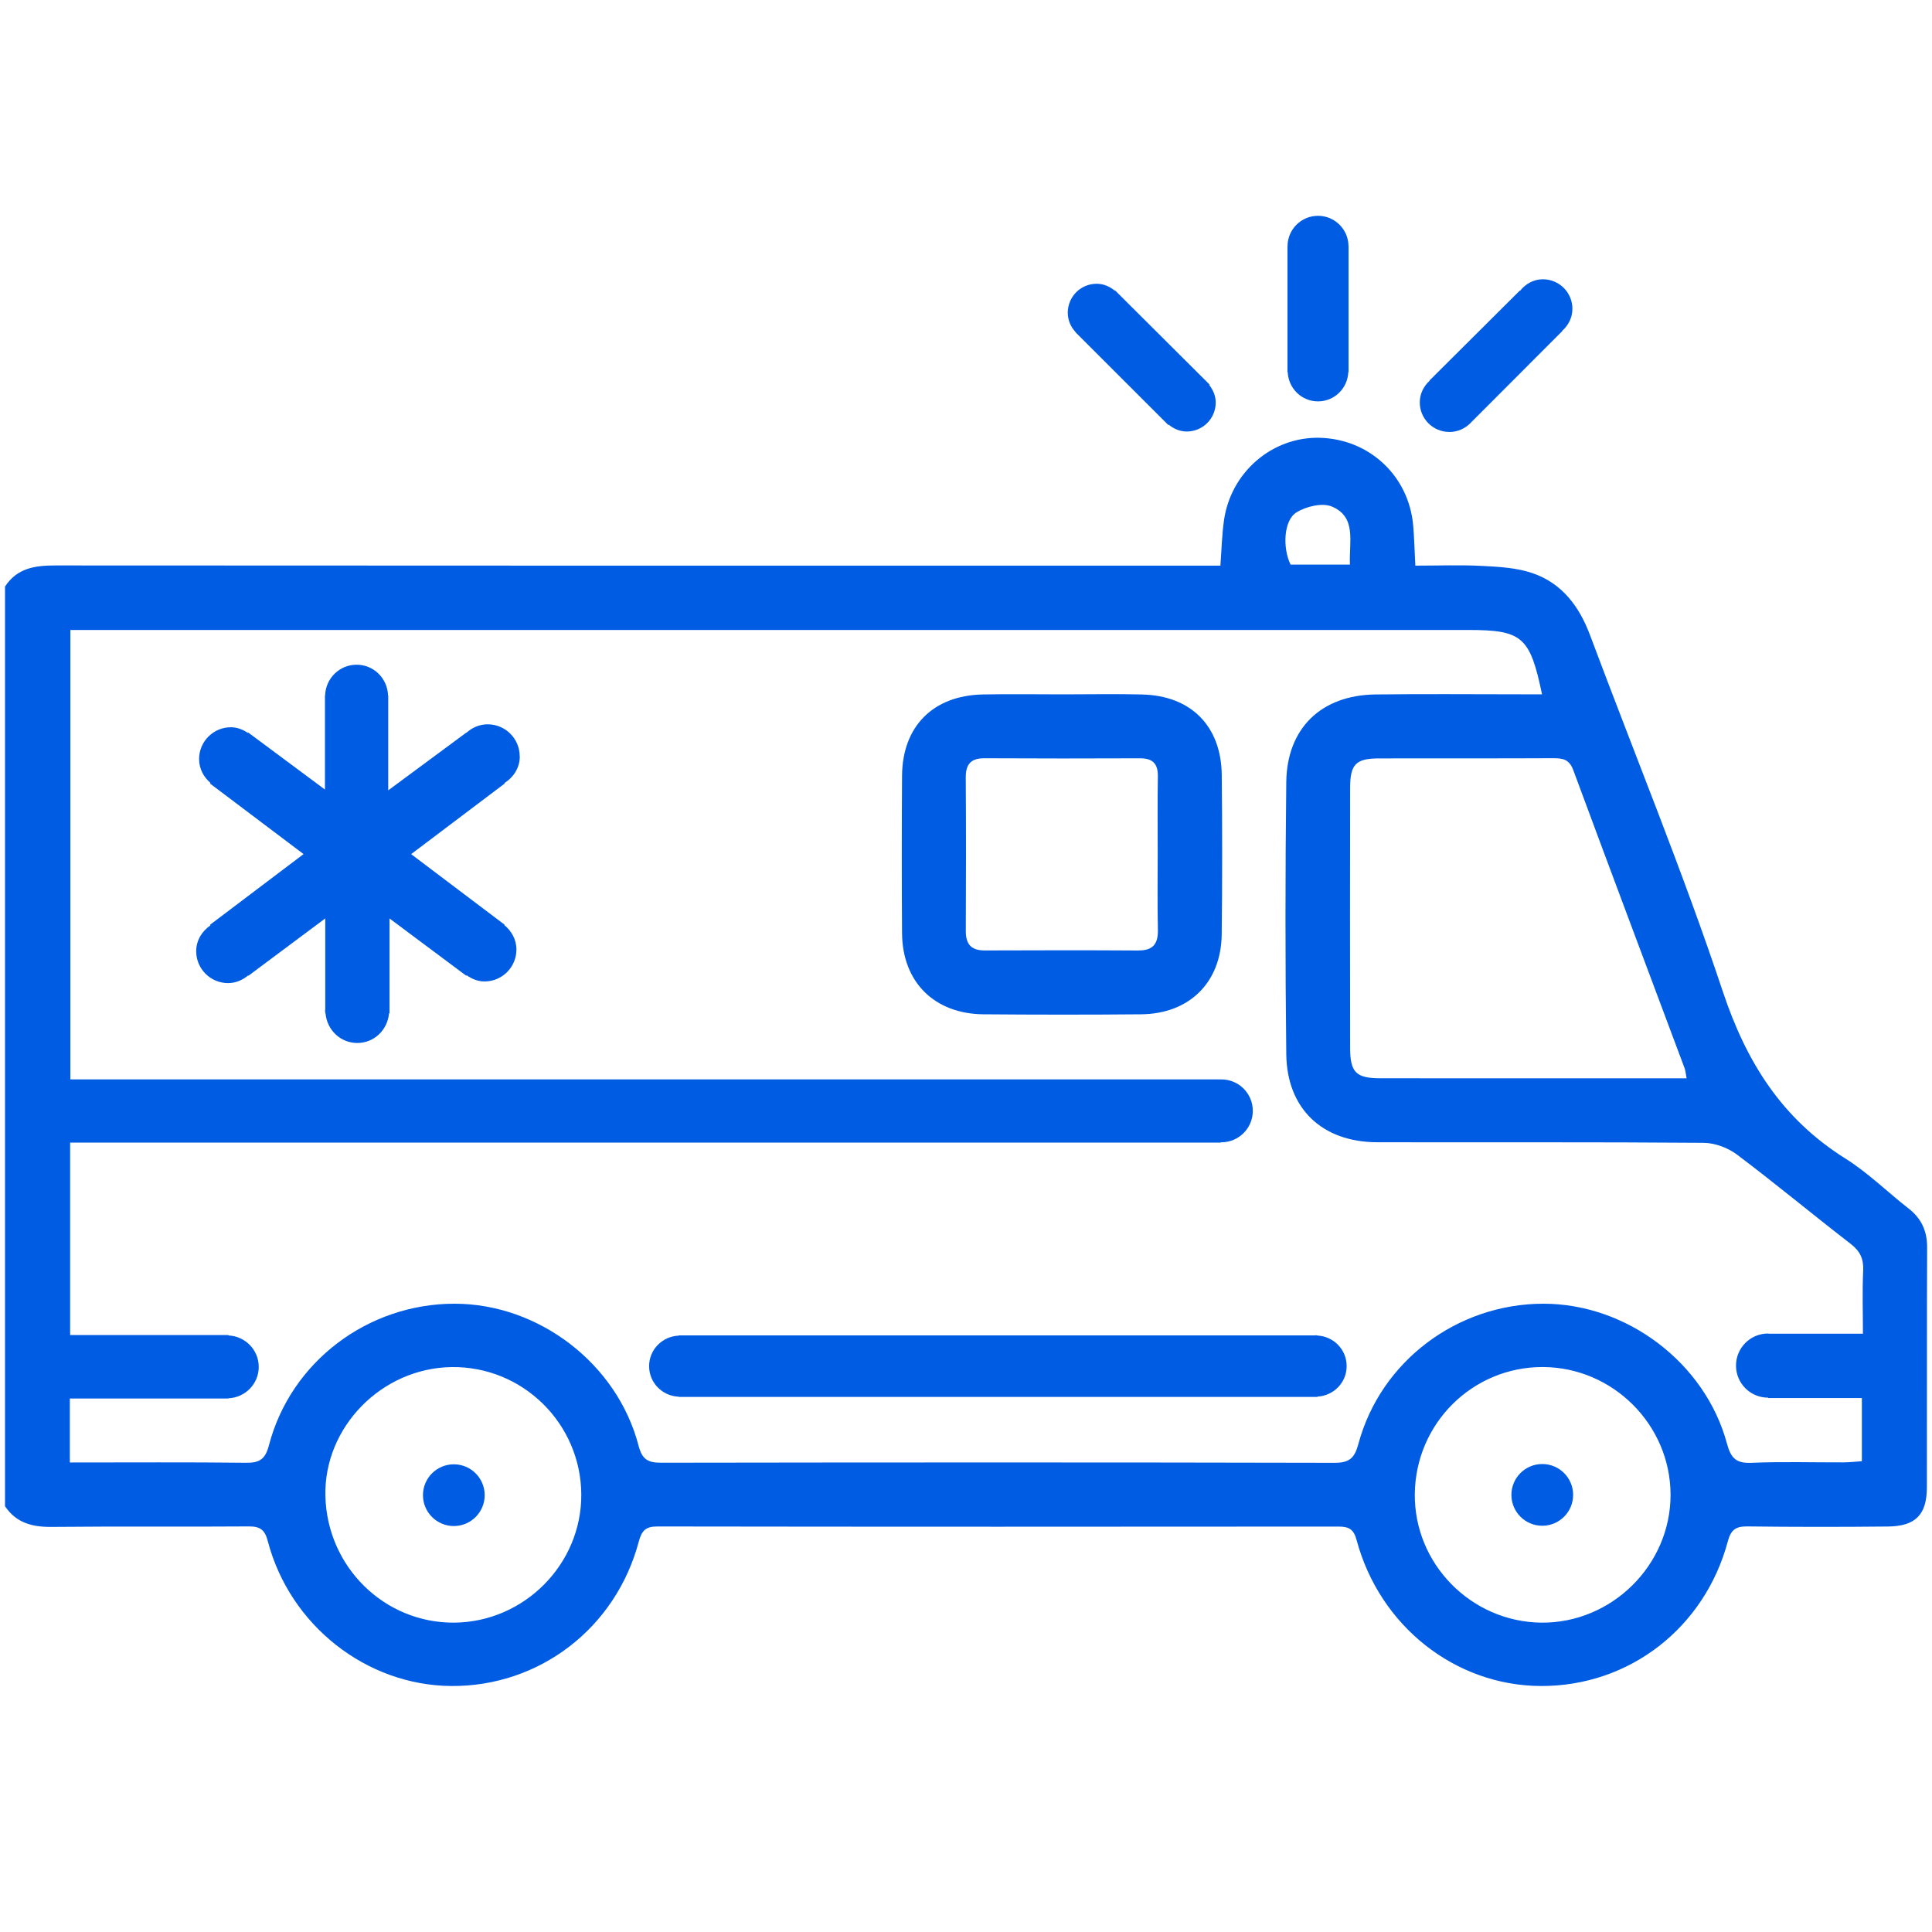
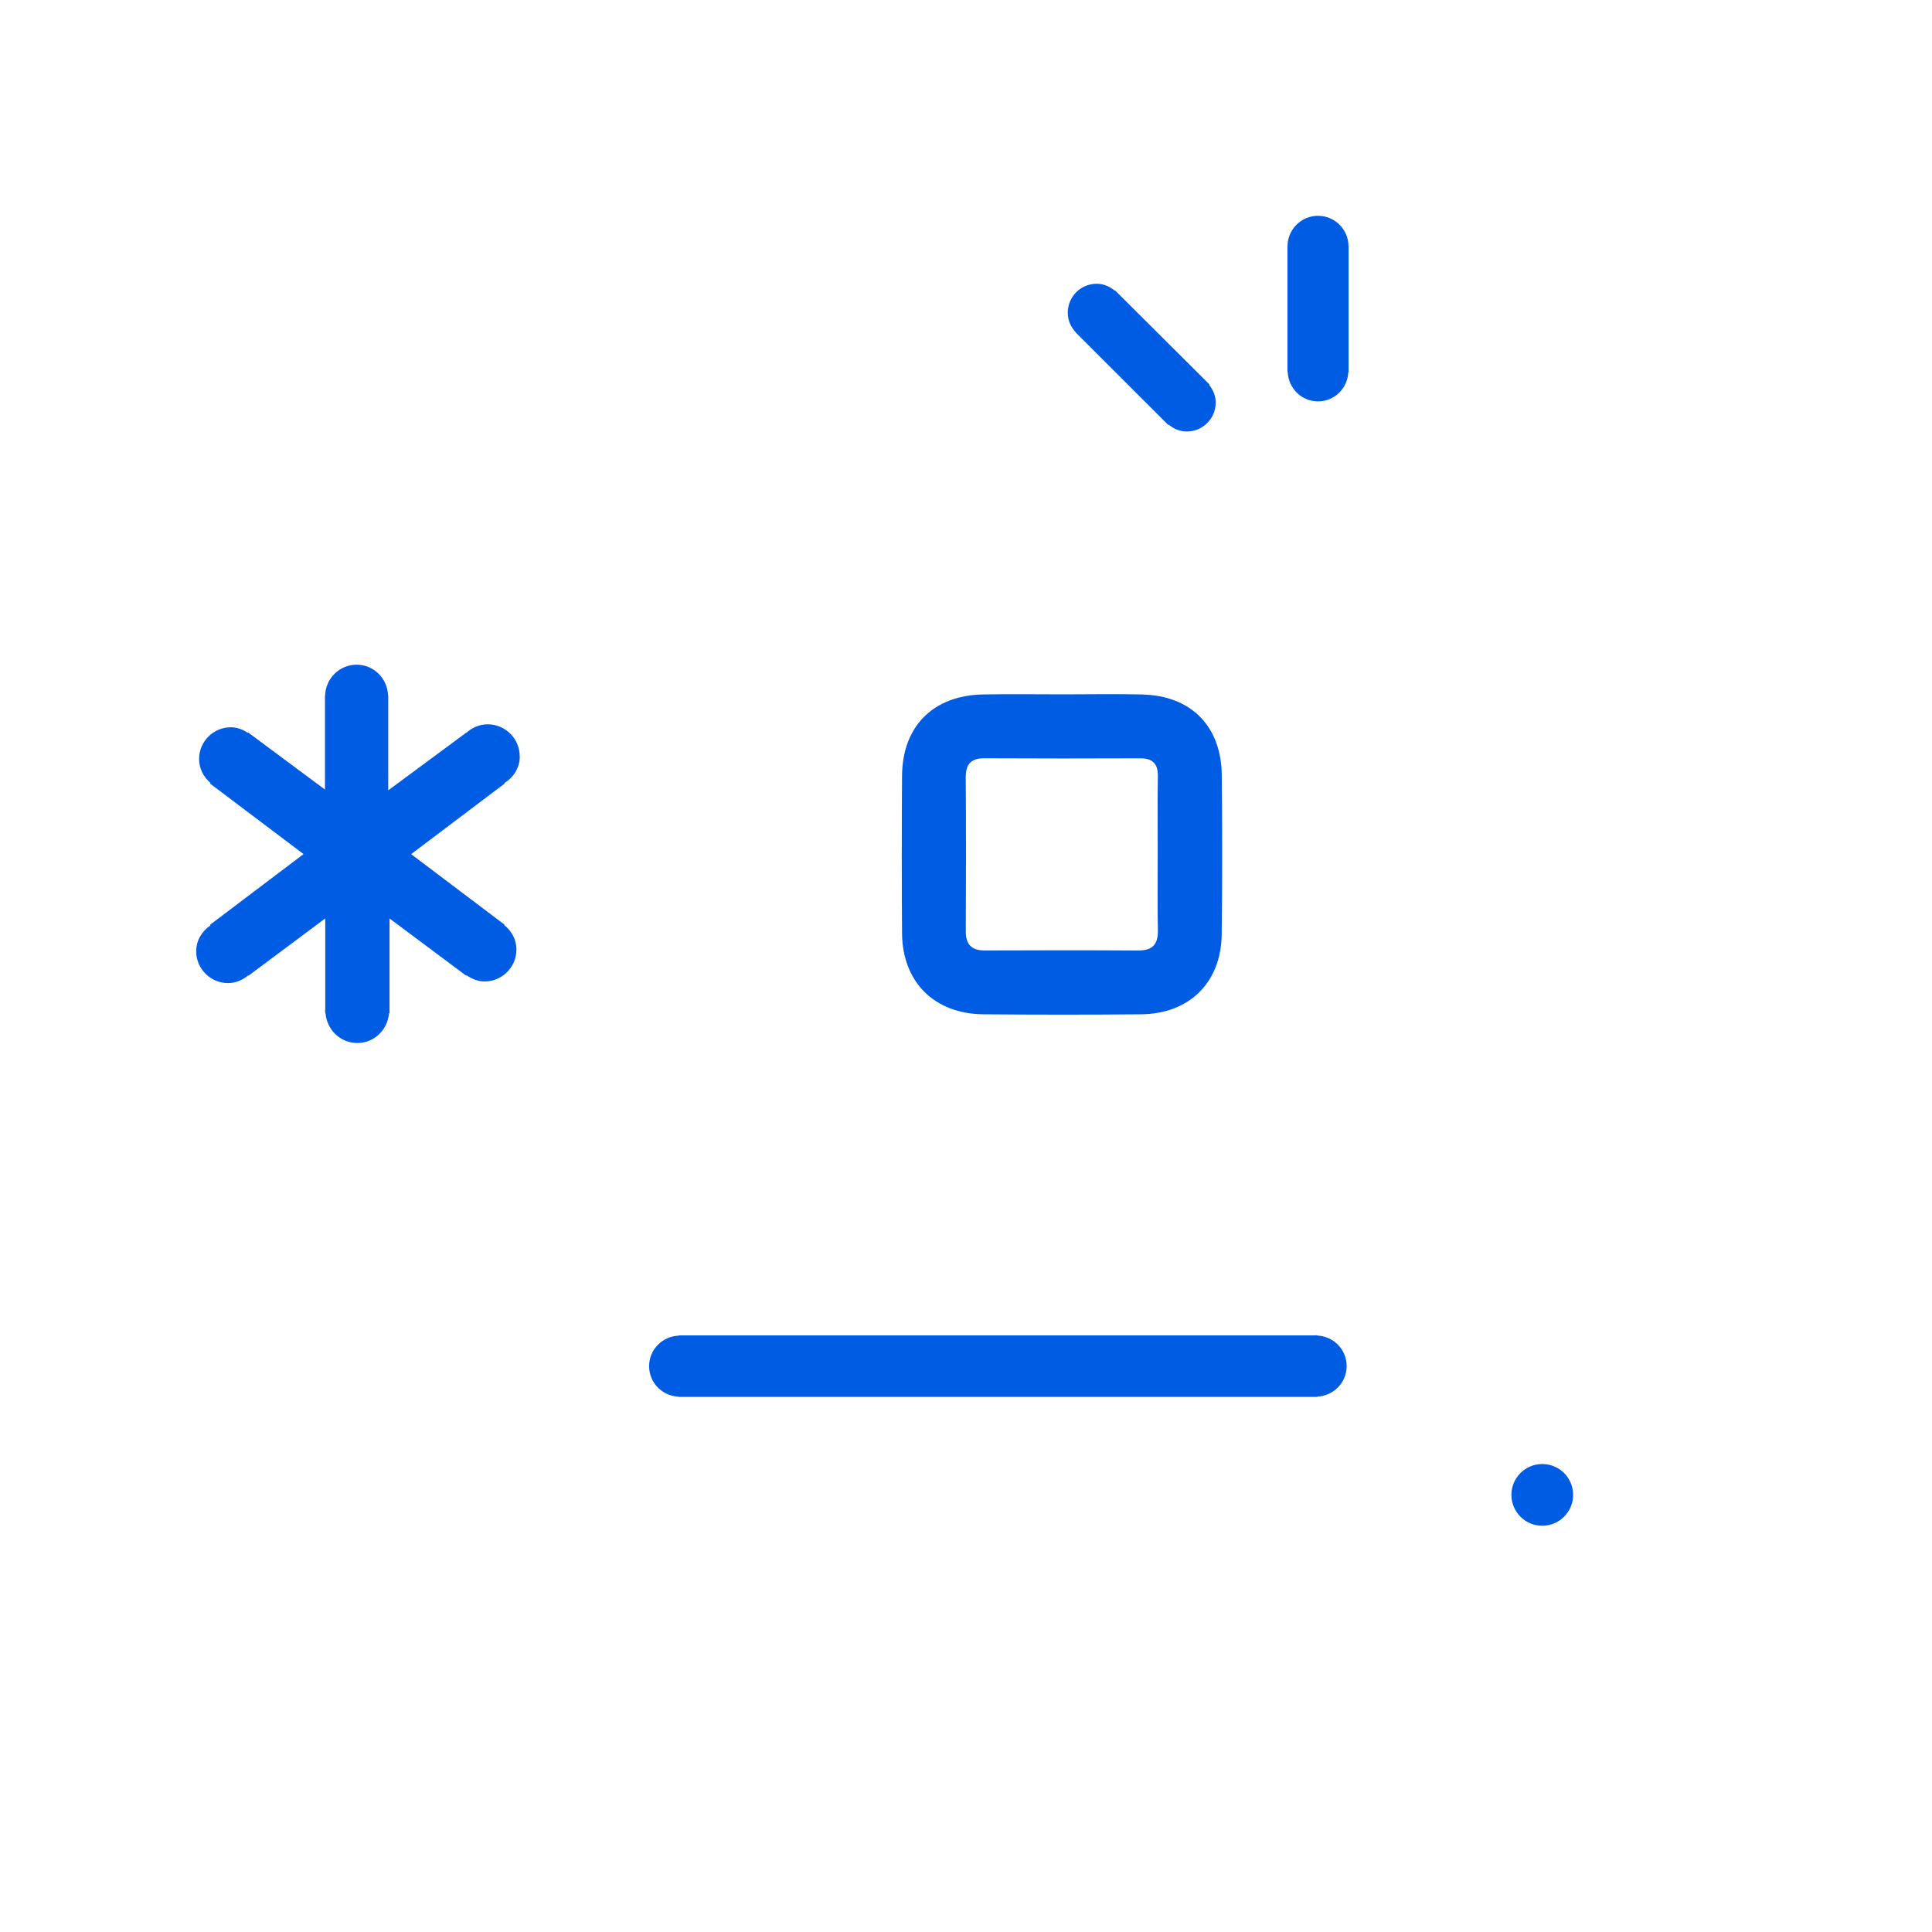
<svg xmlns="http://www.w3.org/2000/svg" id="Capa_1" version="1.1" viewBox="0 0 40 40">
  <defs>
    <style>
      .st0 {
        fill: #005ce2;
      }
    </style>
  </defs>
-   <path class="st0" d="M39.514,25.02c-.439-.343-.841-.741-1.309-1.035-1.31-.821-2.047-1.99-2.535-3.454-.829-2.488-1.829-4.918-2.748-7.376-.225-.602-.583-1.081-1.198-1.29-.323-.11-.683-.13-1.029-.148-.459-.024-.92-.006-1.392-.006-.017-.322-.022-.579-.045-.835-.091-1.024-.909-1.787-1.936-1.812-.984-.024-1.844.715-1.982,1.718-.042.301-.049.608-.073.929h-.577c-7.848,0-15.697.002-23.545-.004-.422-0-.793.055-1.041.437h0v19.041c.232.347.566.432.967.428,1.36-.014,2.72 0,4.079-.01.236-.002.334.071.394.303.456,1.743,2.039,2.987,3.797,3.001,1.822.014,3.406-1.196,3.883-2.986.06-.226.14-.318.385-.317,4.701.007,9.402.006,14.104.002.213-0.0.314.054.374.279.479,1.785,2.047,3.017,3.819,3.022,1.825.005,3.389-1.202,3.869-3.003.062-.231.164-.304.398-.301.971.012,1.943.012,2.914.002.571-.006.805-.244.807-.807.004-1.658-.002-3.315.005-4.973.001-.339-.118-.597-.383-.804ZM32.572,15.941c.762,2.06,1.536,4.116,2.305,6.173.021.057.025.121.042.211h-3.008c-1.113,0-2.226.002-3.34-.001-.493-.001-.617-.121-.618-.623-.003-1.799-.004-3.599 0-5.398.001-.481.122-.6.595-.601,1.204-.003,2.408.002,3.611-.004.196-.001.331.023.412.242ZM26.845,10.606c.2-.122.534-.202.731-.118.517.219.352.728.373,1.202h-1.229c-.169-.347-.145-.919.124-1.083ZM9.405,33.595h-0c-1.446.011-2.633-1.154-2.668-2.62-.035-1.426,1.163-2.651,2.613-2.671,1.468-.02,2.675,1.164,2.685,2.635.009,1.443-1.18,2.644-2.63,2.656ZM31.909,33.595c-1.452-.017-2.633-1.219-2.617-2.665.016-1.462,1.196-2.631,2.651-2.627,1.45.005,2.641,1.195,2.644,2.642.003,1.457-1.219,2.666-2.679,2.65ZM38.57,27.613h-1.945c-.007-0-.012-.004-.019-.004-.367,0-.664.297-.664.664s.297.664.664.664c.001,0,.001-0.0.002-0v.008h1.94v1.308c-.129.008-.253.023-.376.024-.634.002-1.27-.018-1.903.009-.322.014-.432-.091-.515-.401-.452-1.673-2.077-2.894-3.801-2.893-1.782.001-3.369,1.192-3.828,2.9-.076.283-.176.394-.487.394-4.649-.011-9.298-.009-13.947-.002-.273 0-.395-.061-.471-.355-.443-1.698-2.067-2.935-3.807-2.937-1.797-.002-3.394,1.203-3.845,2.931-.074.284-.188.365-.47.362-1.203-.014-2.407-.006-3.652-.006v-1.324h3.282v-.005c.349-.015.629-.298.629-.65s-.28-.636-.629-.651v-.008H1.452v-3.985h23.823v-.009c.004,0,.008.003.012.003.359,0,.651-.291.651-.651s-.291-.651-.651-.651c-.004,0-.008.002-.012.003v-.003H1.457v-9.305h28.937c1.122,0,1.283.136,1.532,1.332h-.421c-1.01 0-2.02-.01-3.03.003-1.118.014-1.831.697-1.844,1.815-.022,1.877-.022,3.756,0,5.633.013,1.131.747,1.82,1.88,1.823,2.253.005,4.507-.006,6.76.012.233.002.504.102.692.244.796.599,1.563,1.238,2.352,1.847.196.151.272.311.26.555-.02.423-.005.849-.005,1.306Z" />
  <polygon class="st0" points="22.264 6.876 22.264 6.876 22.264 6.876 22.264 6.876" />
  <path class="st0" d="M22.264,6.876l.009.009c.006.006.011.012.018.018.609.609,1.23,1.23,1.85,1.849.003.003.005.005.008.008l.039.039c.003-.002.005-.005.008-.007.103.084.23.142.374.142.332,0,.6-.269.6-.6,0-.14-.055-.262-.135-.364.003-.003.005-.005.008-.008-.014-.013-.027-.027-.041-.041-.007-.007-.013-.013-.02-.02-.618-.616-1.228-1.224-1.845-1.838-.007-.007-.014-.014-.021-.021-.01-.01-.02-.02-.031-.031-.002.002-.004.004-.006.006-.103-.085-.23-.142-.374-.142-.331,0-.598.268-.598.599,0,.156.063.295.161.401-.001.001-.001.001-.002.002Z" />
-   <path class="st0" d="M23.65,14.378c-.543-.013-1.087-.002-1.631-.002h0c-.556-0-1.113-.009-1.669.002-1.03.02-1.667.659-1.674,1.684-.007,1.087-.008,2.174 0,3.261.008,1.011.67,1.669,1.688,1.677,1.087.009,2.174.01,3.261-0.0.998-.009,1.657-.658,1.669-1.653.013-1.1.012-2.2.001-3.3-.01-1.013-.636-1.644-1.645-1.668ZM23.57,19.679c-1.06-.007-2.119-.005-3.179-.001-.278.001-.396-.123-.395-.4.005-1.06.006-2.119-.001-3.179-.002-.276.105-.402.389-.4,1.073.006,2.145.005,3.217.001.261-.001.375.108.371.372-.008.53-.003,1.06-.003,1.589 0.0.53-.008,1.06.004,1.589.006.291-.1.43-.404.428Z" />
+   <path class="st0" d="M23.65,14.378c-.543-.013-1.087-.002-1.631-.002h0c-.556-0-1.113-.009-1.669.002-1.03.02-1.667.659-1.674,1.684-.007,1.087-.008,2.174 0,3.261.008,1.011.67,1.669,1.688,1.677,1.087.009,2.174.01,3.261-0.0.998-.009,1.657-.658,1.669-1.653.013-1.1.012-2.2.001-3.3-.01-1.013-.636-1.644-1.645-1.668M23.57,19.679c-1.06-.007-2.119-.005-3.179-.001-.278.001-.396-.123-.395-.4.005-1.06.006-2.119-.001-3.179-.002-.276.105-.402.389-.4,1.073.006,2.145.005,3.217.001.261-.001.375.108.371.372-.008.53-.003,1.06-.003,1.589 0.0.53-.008,1.06.004,1.589.006.291-.1.43-.404.428Z" />
  <path class="st0" d="M27.288,8.31c.34,0,.612-.269.627-.605h.005v-2.611h-.001c-.003-.346-.284-.626-.631-.626s-.628.28-.631.626h-.001v2.611h.005c.015.336.287.605.626.605Z" />
-   <path class="st0" d="M30.006,8.944c.169,0,.322-.069.433-.18h0c.62-.621,1.258-1.26,1.91-1.913-.001-.001-.003-.003-.004-.004.127-.112.21-.271.21-.454,0-.338-.274-.611-.611-.611-.196,0-.362.098-.474.24-.002-.002-.004-.003-.005-.005h0c-.628.625-1.277,1.272-1.869,1.861.001.001.003.003.004.004-.124.112-.205.27-.205.45,0,.338.274.611.611.611Z" />
  <path class="st0" d="M10.76,15.659c0-.366-.297-.663-.663-.663-.171,0-.324.069-.441.176-.001-.001-.002-.002-.003-.003-.534.395-1.034.764-1.615,1.194v-1.964h-.004c-.011-.353-.296-.637-.651-.637s-.641.284-.652.637h-.003v.013c0,.002-.001.004-.001.005s.001.004.001.005v1.925c-.571-.424-1.072-.797-1.589-1.181-.002.003-.004.005-.006.008-.103-.068-.22-.117-.353-.117-.363,0-.658.295-.658.658,0,.201.095.374.236.495-.003.004-.006.009-.009.013.658.496,1.285.969,1.936,1.46-.667.504-1.293.977-1.937,1.464.003.004.006.008.009.012-.174.119-.295.309-.295.535,0,.364.295.66.66.66.16,0,.301-.064.416-.159l.005.007c.531-.397,1.023-.763,1.591-1.187v1.887c-0.0.009-.005.016-.005.025s.005.017.005.025v.028h.006c.029.342.307.614.657.614s.628-.272.657-.614h.011v-1.964c.571.426,1.071.8,1.589,1.186.003-.003.005-.006.007-.01.107.074.23.128.37.128.365,0,.661-.296.661-.661,0-.208-.102-.385-.251-.506.002-.003.004-.005.006-.008-.641-.484-1.268-.957-1.935-1.461.66-.499,1.292-.976,1.937-1.462-.002-.003-.004-.006-.007-.009.188-.117.32-.316.32-.553Z" />
  <path class="st0" d="M27.276,27.651v-.003h-.016c-.006-0-.012-.004-.018-.004s-.012.004-.018.004h-13.171v.005c-.34.013-.614.289-.614.632s.273.619.614.632v.005h13.224v-.007c.336-.019.604-.291.604-.632s-.268-.613-.604-.632Z" />
  <circle class="st0" cx="31.931" cy="30.95" r=".639" />
-   <circle class="st0" cx="9.396" cy="30.956" r=".639" />
</svg>